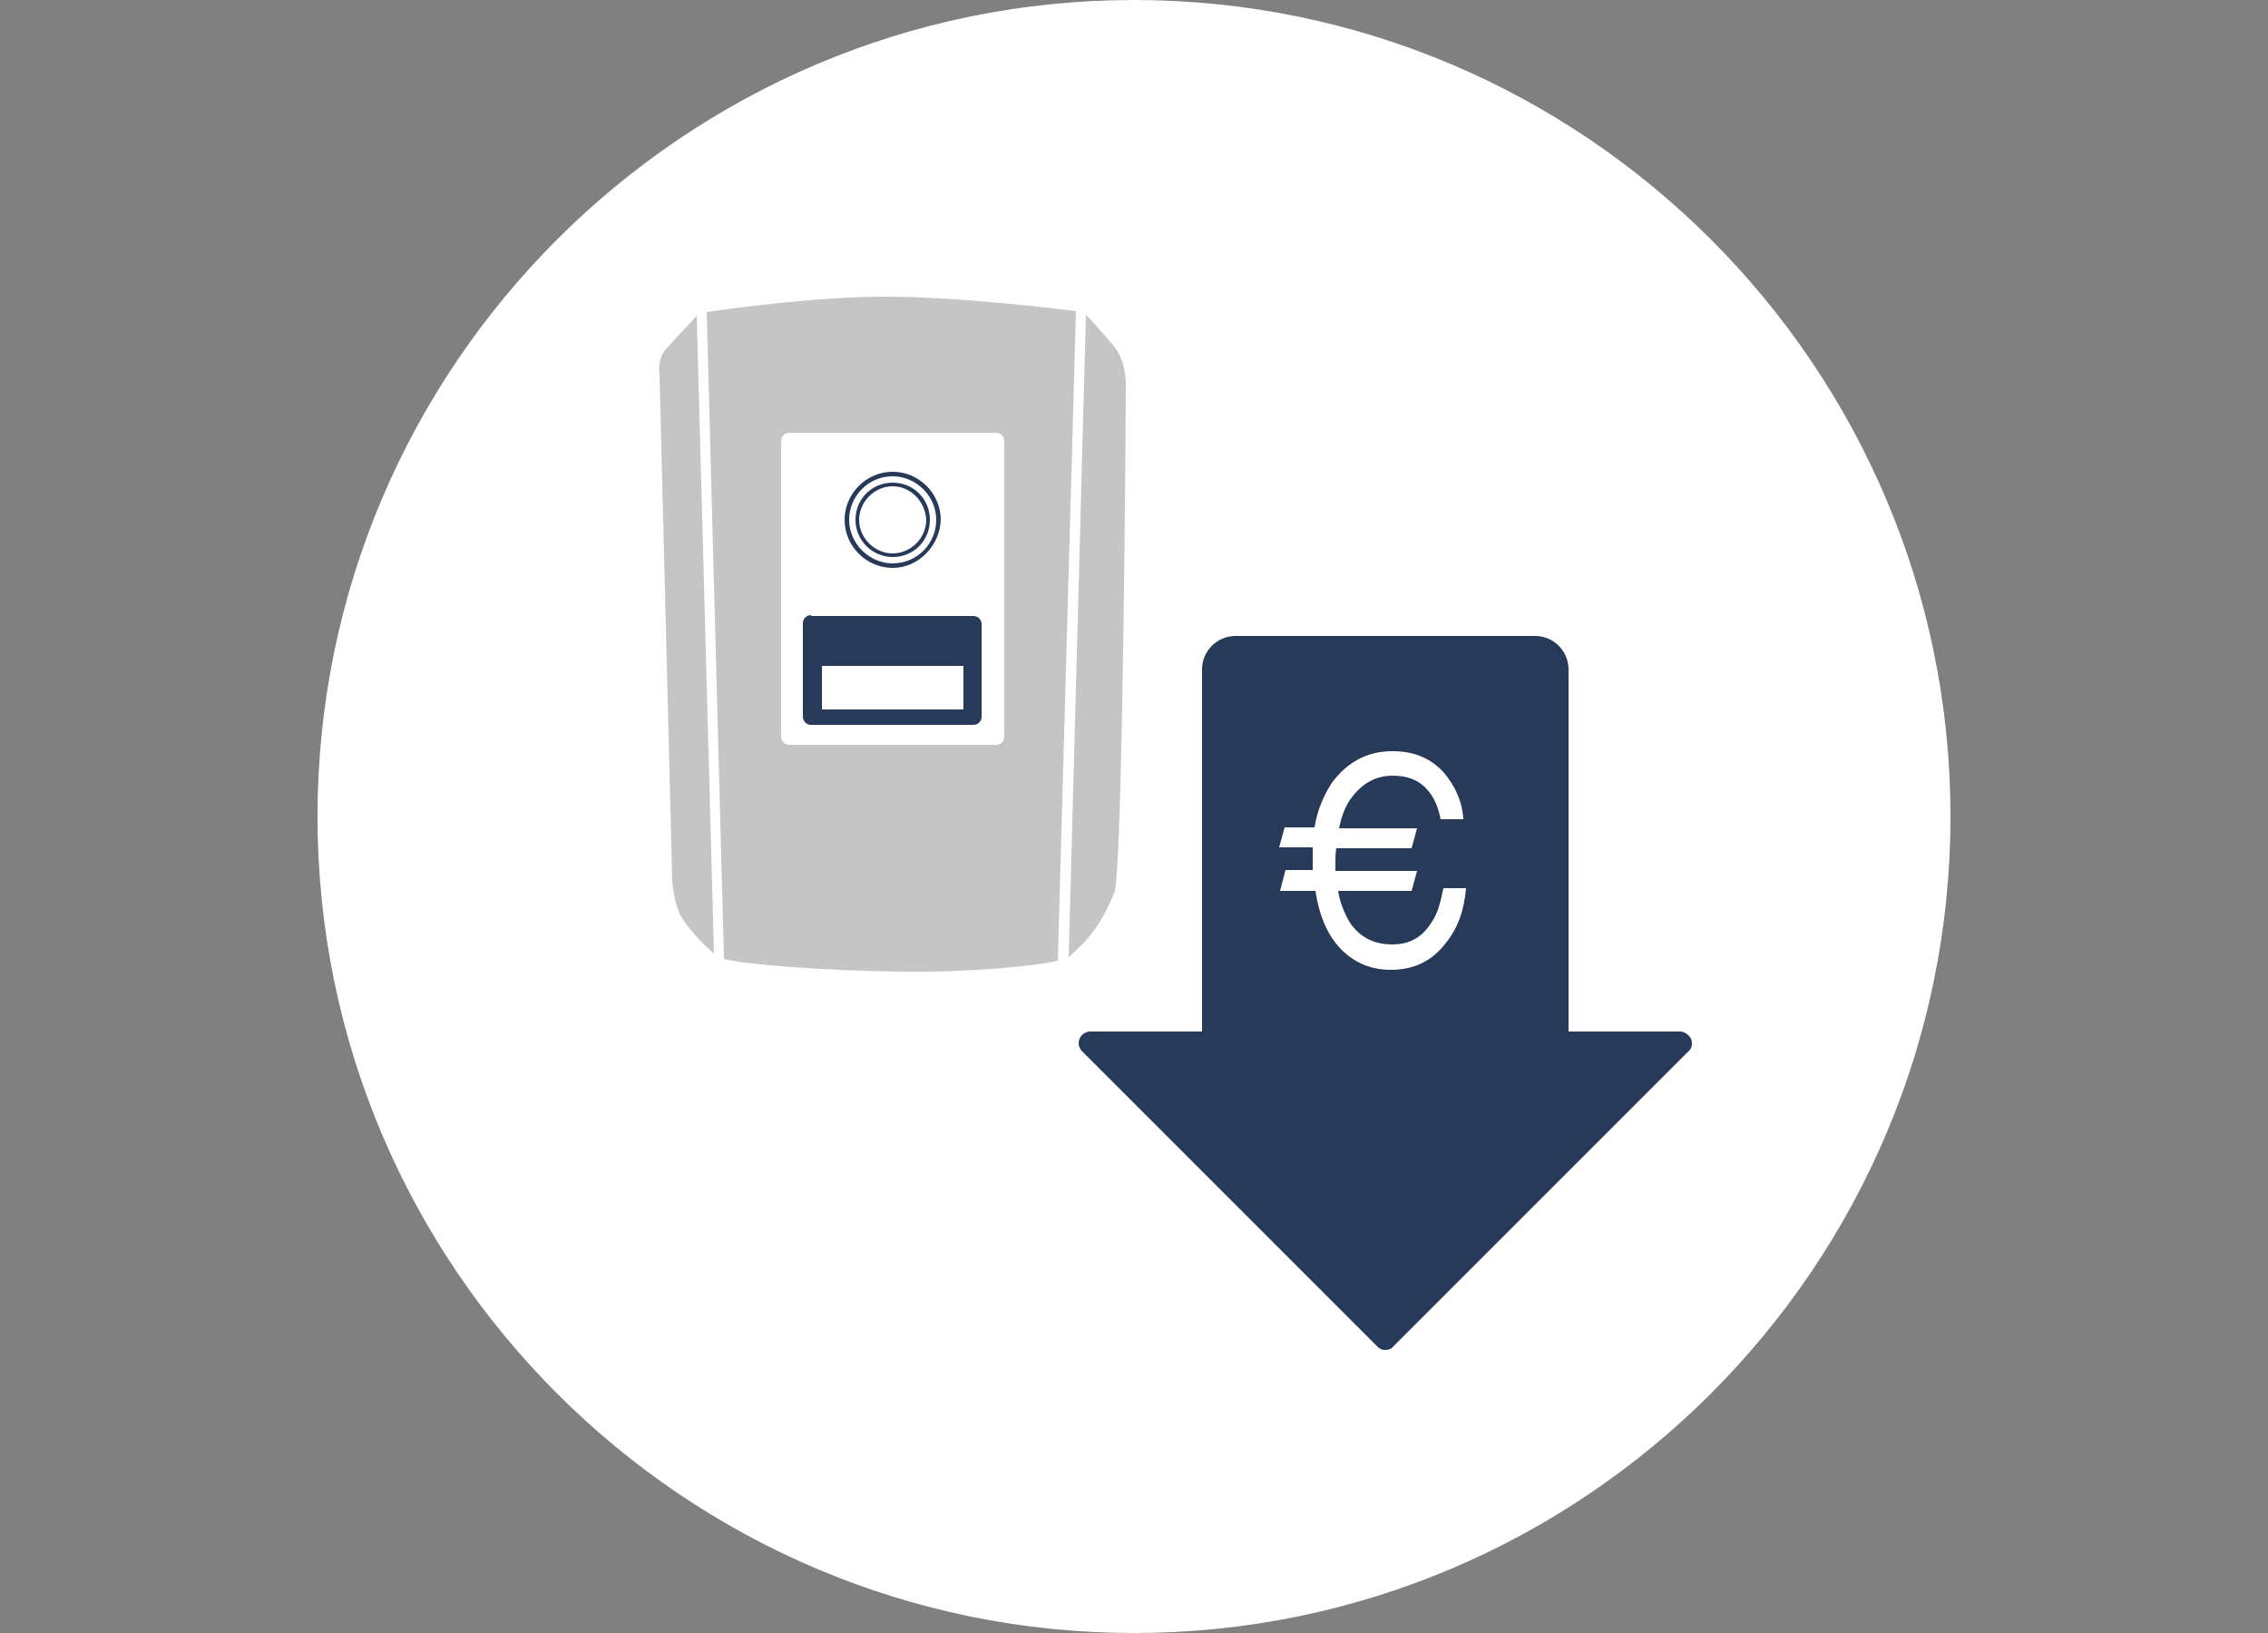
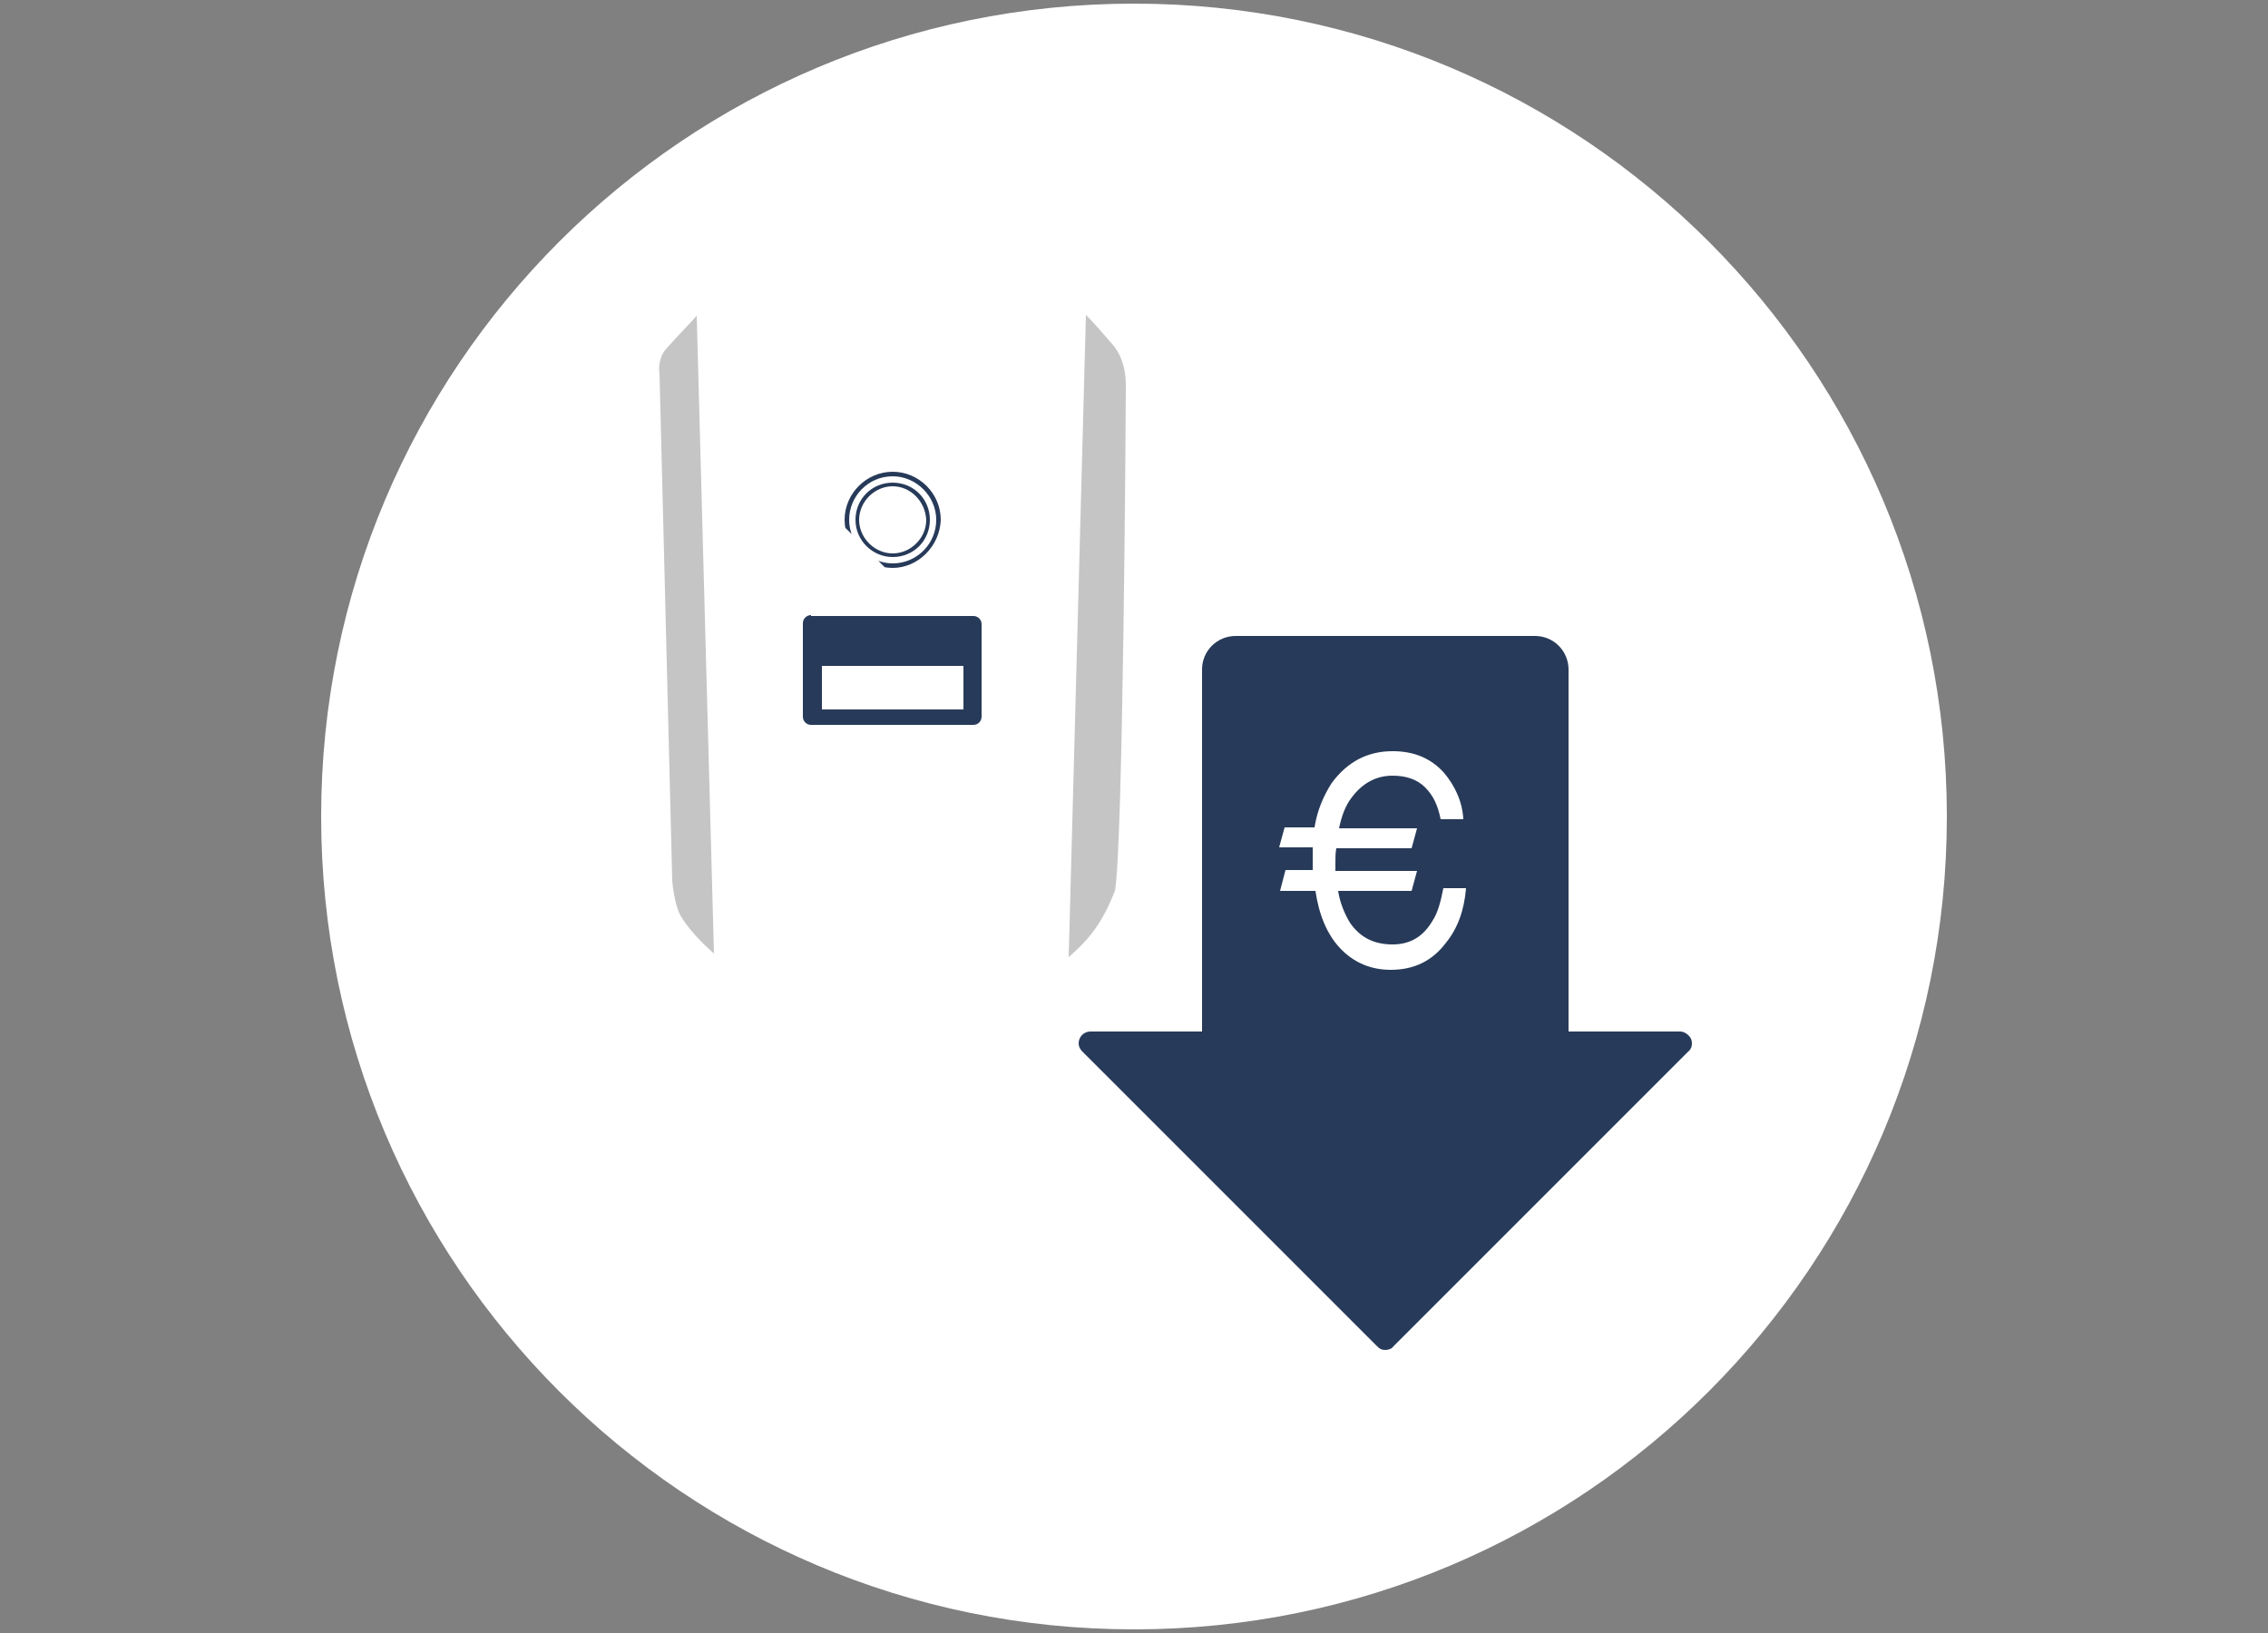
<svg xmlns="http://www.w3.org/2000/svg" xmlns:xlink="http://www.w3.org/1999/xlink" version="1.1" id="Ebene_1" x="0" y="0" viewBox="0 0 250 180" style="enable-background:new 0 0 250 180" xml:space="preserve">
  <rect x="0" y="0" width="250" height="180" fill="#808080" stroke="none" />
  <style>.st1{fill:#fff}.st4{fill:#c5c5c5}.st9{fill:#273a59}</style>
  <defs>
    <path id="SVGID_1_" d="M35 0h180v180H35z" />
  </defs>
  <clipPath id="SVGID_2_">
    <use xlink:href="#SVGID_1_" style="overflow:visible" />
  </clipPath>
  <path class="st1" d="M125 179.6c49.5 0 89.6-40.1 89.6-89.6S174.5.4 125 .4 35.4 40.5 35.4 90s40.1 89.6 89.6 89.6" style="clip-path:url(#SVGID_2_)" />
  <defs>
-     <path id="SVGID_3_" d="M35 0h180v180H35z" />
-   </defs>
+     </defs>
  <clipPath id="SVGID_4_">
    <use xlink:href="#SVGID_3_" style="overflow:visible" />
  </clipPath>
  <path class="st1" d="M125 180c-49.6 0-90-40.4-90-90S75.4 0 125 0s90 40.4 90 90-40.4 90-90 90zM125 .7C75.8.7 35.7 40.7 35.7 90s40 89.3 89.3 89.3 89.3-40 89.3-89.3S174.2.7 125 .7z" style="clip-path:url(#SVGID_4_)" />
  <defs>
    <path id="SVGID_5_" d="M35 0h180v180H35z" />
  </defs>
  <clipPath id="SVGID_6_">
    <use xlink:href="#SVGID_5_" style="overflow:visible" />
  </clipPath>
  <path class="st4" d="M122.3 37.6c-.4-.5-1.9-2.2-2.6-2.9l-1.9 70.8c2.4-2.1 3.7-3.8 5.1-7.3.9-5 1.2-52.8 1.2-55.7s-1.2-4.3-1.8-4.9" style="clip-path:url(#SVGID_6_)" />
  <defs>
    <path id="SVGID_7_" d="M35 0h180v180H35z" />
  </defs>
  <clipPath id="SVGID_8_">
    <use xlink:href="#SVGID_7_" style="overflow:visible" />
  </clipPath>
  <path class="st4" d="M76.8 34.8c-.6.7-2.1 2.2-3.5 3.8-.9 1.2-.6 2.7-.6 2.7l1.4 55.8s.2 2.5.9 3.8c.8 1.4 2.4 3.1 3.7 4.2l-1.9-70.3z" style="clip-path:url(#SVGID_8_)" />
  <defs>
-     <path id="SVGID_9_" d="M35 0h180v180H35z" />
-   </defs>
+     </defs>
  <clipPath id="SVGID_10_">
    <use xlink:href="#SVGID_9_" style="overflow:visible" />
  </clipPath>
  <path class="st4" d="M118.6 34.3c-2.2-.3-13.1-1.6-21-1.6s-17.7 1.4-19.7 1.7l1.9 71.3c2.2.6 10.8 1.3 19.7 1.4 7.1.1 14.6-.6 17.1-1.2l2-71.6z" style="clip-path:url(#SVGID_10_)" />
  <defs>
    <path id="SVGID_11_" d="M35 0h180v180H35z" />
  </defs>
  <clipPath id="SVGID_12_">
    <use xlink:href="#SVGID_11_" style="overflow:visible" />
  </clipPath>
  <path class="st1" d="M87 47.7c-.5 0-.9.4-.9.9v32.6c0 .5.4.9.9.9h22.8c.5 0 .9-.4.9-.9V48.6c0-.5-.4-.9-.9-.9H87z" style="clip-path:url(#SVGID_12_)" />
  <defs>
    <path id="SVGID_13_" d="M35 0h180v180H35z" />
  </defs>
  <clipPath id="SVGID_14_">
    <use xlink:href="#SVGID_13_" style="overflow:visible" />
  </clipPath>
  <path class="st9" d="M89.4 67.8c-.5 0-.9.4-.9.9V79c0 .5.4.9.9.9h17.9c.5 0 .9-.4.9-.9V68.8c0-.5-.4-.9-.9-.9H89.4z" style="clip-path:url(#SVGID_14_)" />
  <path class="st1" d="M90.6 73.4h15.6v4.8H90.6z" />
  <defs>
    <path id="SVGID_15_" d="M35 0h180v180H35z" />
  </defs>
  <clipPath id="SVGID_16_">
    <use xlink:href="#SVGID_15_" style="overflow:visible" />
  </clipPath>
  <path class="st9" d="M98.4 61.4c-2.2 0-4.1-1.8-4.1-4.1s1.8-4.1 4.1-4.1 4.1 1.8 4.1 4.1-1.8 4.1-4.1 4.1zm0-7.8c-2 0-3.7 1.7-3.7 3.7s1.7 3.7 3.7 3.7 3.7-1.7 3.7-3.7c-.1-2-1.7-3.7-3.7-3.7z" style="clip-path:url(#SVGID_16_)" />
  <defs>
-     <path id="SVGID_17_" d="M35 0h180v180H35z" />
+     <path id="SVGID_17_" d="M35 0h180v180z" />
  </defs>
  <clipPath id="SVGID_18_">
    <use xlink:href="#SVGID_17_" style="overflow:visible" />
  </clipPath>
  <path class="st9" d="M98.4 62.6c-2.9 0-5.3-2.4-5.3-5.3s2.4-5.3 5.3-5.3 5.3 2.4 5.3 5.3c-.1 2.9-2.5 5.3-5.3 5.3zm0-10.1c-2.7 0-4.8 2.2-4.8 4.8s2.2 4.8 4.8 4.8c2.7 0 4.8-2.2 4.8-4.8s-2.2-4.8-4.8-4.8z" style="clip-path:url(#SVGID_18_)" />
  <defs>
    <path id="SVGID_19_" d="M35 0h180v180H35z" />
  </defs>
  <clipPath id="SVGID_20_">
    <use xlink:href="#SVGID_19_" style="overflow:visible" />
  </clipPath>
  <path class="st9" d="M171.6 115V73.8c0-1.4-1.1-2.4-2.4-2.4h-33c-1.4 0-2.4 1.1-2.4 2.4V115h-13.6l32.5 32.5 32.5-32.5h-13.6z" style="clip-path:url(#SVGID_20_)" />
  <defs>
    <path id="SVGID_21_" d="M35 0h180v180H35z" />
  </defs>
  <clipPath id="SVGID_22_">
    <use xlink:href="#SVGID_21_" style="overflow:visible" />
  </clipPath>
  <path class="st9" d="M152.7 148.8c-.4 0-.6-.1-.9-.4l-32.5-32.5c-.4-.4-.5-.9-.3-1.4.2-.5.7-.8 1.2-.8h12.3V73.8c0-2.1 1.7-3.7 3.7-3.7h33c2.1 0 3.7 1.7 3.7 3.7v39.9h12.3c.5 0 1 .4 1.2.8.2.5.1 1.1-.3 1.4l-32.5 32.5c-.2.3-.6.4-.9.4zm-29.4-32.4 29.3 29.3 29.3-29.3h-10.4c-.7 0-1.4-.6-1.4-1.4V73.8c0-.6-.5-1.1-1.1-1.1h-33c-.6 0-1.1.5-1.1 1.1V115c0 .7-.6 1.4-1.4 1.4h-10.2z" style="clip-path:url(#SVGID_22_)" />
  <defs>
    <path id="SVGID_23_" d="M35 0h180v180H35z" />
  </defs>
  <clipPath id="SVGID_24_">
    <use xlink:href="#SVGID_23_" style="overflow:visible" />
  </clipPath>
  <path class="st1" d="M141.1 98.2h3.9c.4 2.7 1.3 4.8 2.7 6.3 1.5 1.6 3.4 2.4 5.6 2.4 2.6 0 4.6-1 6.1-3 1.3-1.6 2-3.6 2.2-6h-2.5c-.3 1.5-.6 2.7-1.2 3.6-1 1.7-2.4 2.6-4.4 2.6-2.1 0-3.6-.8-4.7-2.4-.6-1-1.1-2.2-1.3-3.5h8.1l.6-2.2h-9v-.8c0-.6 0-1.2.1-1.7h8.3l.6-2.2h-8.6c.3-1.4.7-2.5 1.4-3.4 1.2-1.6 2.7-2.4 4.5-2.4 1.5 0 2.7.4 3.6 1.3.9.9 1.4 2 1.7 3.5h2.5c-.1-1.9-.9-3.7-2.2-5.2-1.4-1.5-3.2-2.3-5.6-2.3-2.8 0-5 1.2-6.7 3.5-.9 1.4-1.6 3-1.9 4.9h-3.3l-.6 2.2h3.7v2.5h-3l-.6 2.3z" style="clip-path:url(#SVGID_24_)" />
</svg>